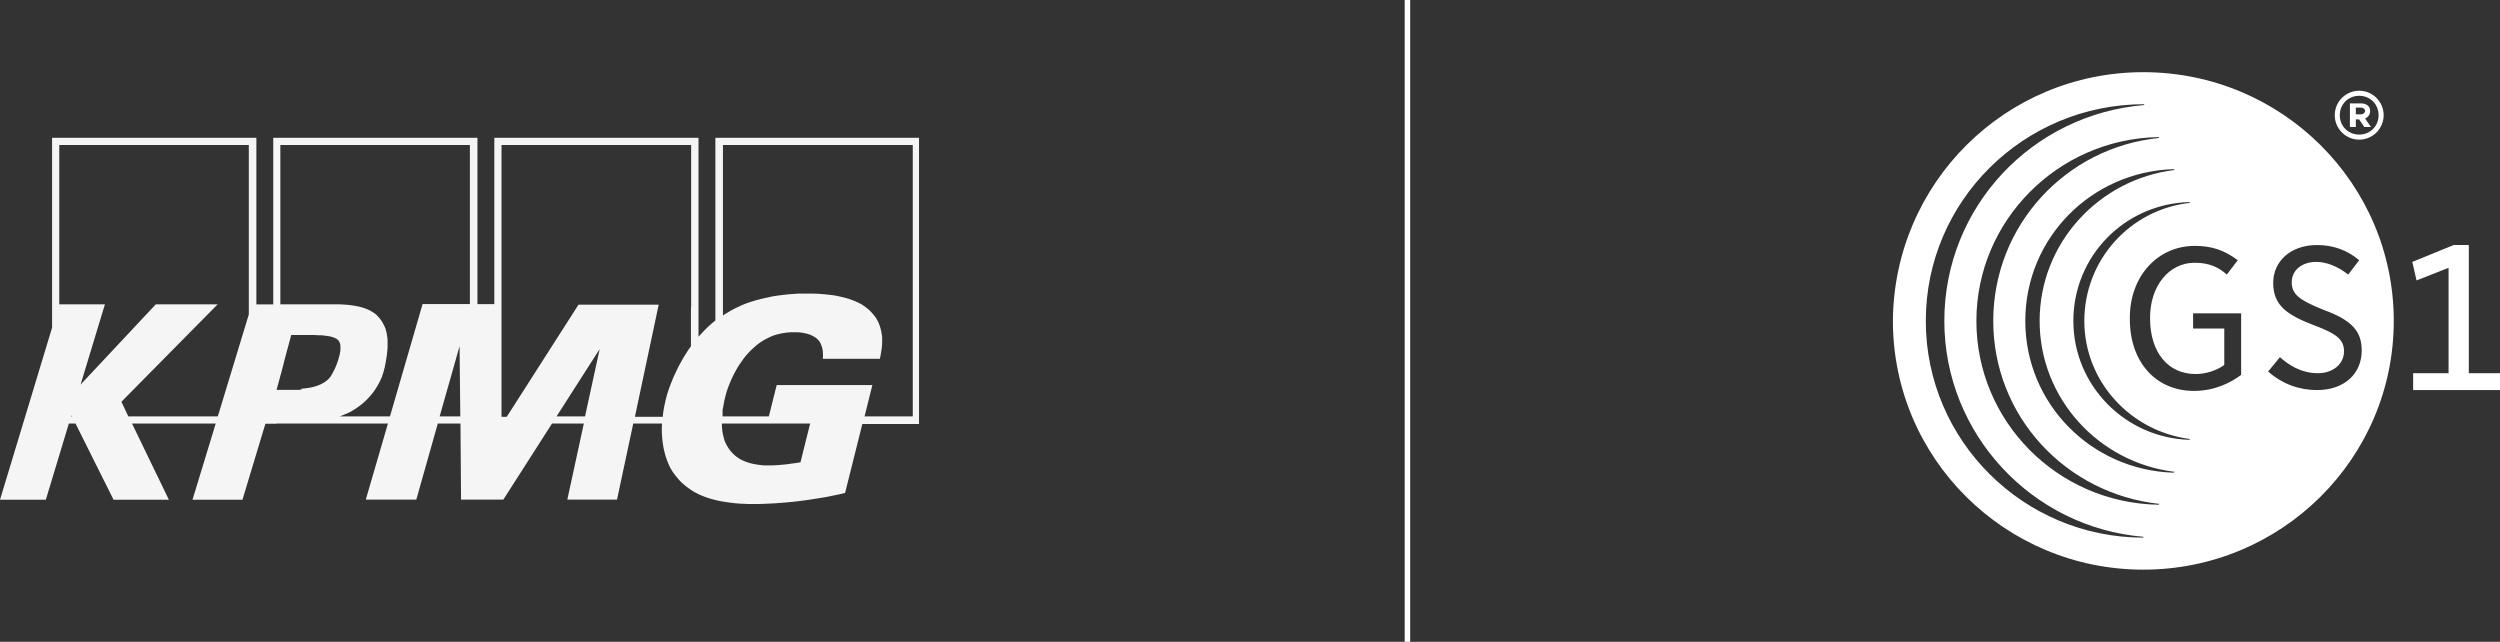
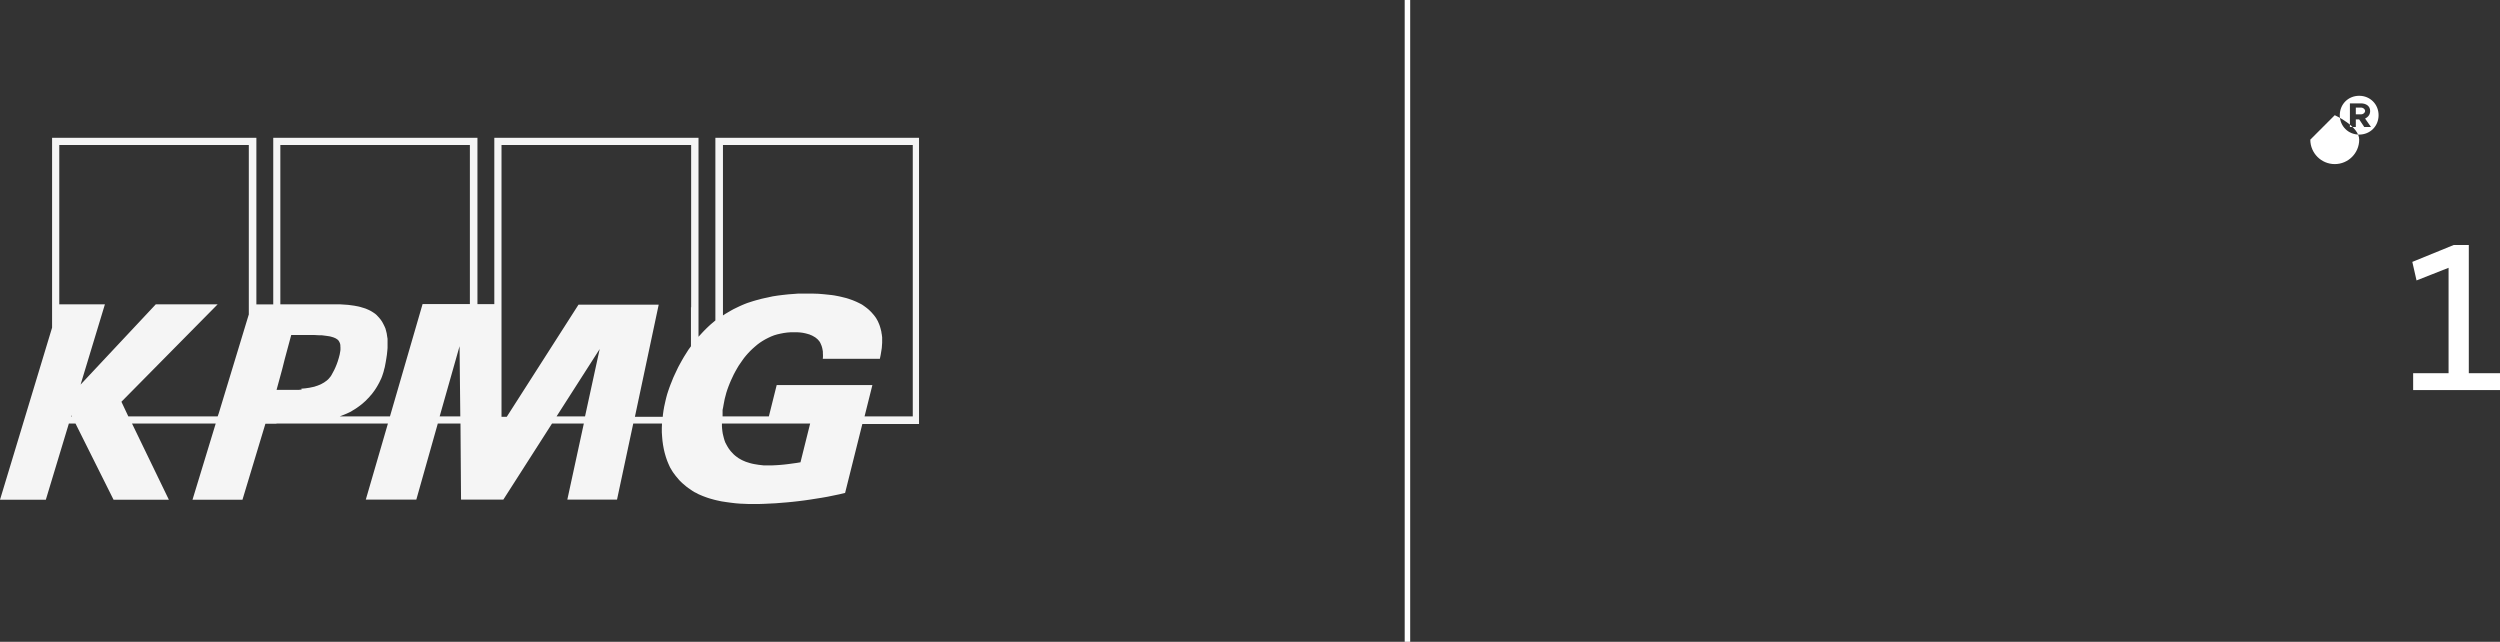
<svg xmlns="http://www.w3.org/2000/svg" id="Ebene_2" data-name="Ebene 2" viewBox="0 0 2280.609 585.503">
  <rect x="0" y="0" width="2280.609" height="585.503" fill="#333333" stroke="none" />
  <defs>
    <style>
      .cls-1 {
        fill: none;
        stroke: #fff;
        stroke-miterlimit: 10;
        stroke-width: 5px;
      }

      .cls-2 {
        fill: rgba(255, 255, 255, .95);
      }

      .cls-3 {
        fill: #fff;
      }
    </style>
  </defs>
  <g id="svg5622">
    <path id="path5037" class="cls-2" d="M652.605,125.732v166.599l-2.102,1.766-2.102,1.766-2.018,1.85-1.934,1.85-1.85,1.85-1.85,1.934-1.766,1.934-1.766,1.934V125.732h-186.278v151.714h-15.39V125.732h-186.278v151.966h-15.39V125.732H47.516v173.159L0,455.903h41.797l21.025-69.549h6.055l34.733,69.55h50.459l-33.639-69.55h76.361l-21.193,69.55h45.581l20.941-69.381h10.092v-.168h101.675l-20.184,69.381h46.086l19.595-69.381h20.688l.505,69.381h38.601l44.404-69.381h29.014l-15.054,69.381h45.329l14.801-69.381h26.239l-.168,3.953v4.037c.084,0,.252,3.869.252,3.869l.336,3.869.252,1.85.252,1.85.336,1.85.336,1.85.42,1.85.42,1.766.505,1.766.505,1.766.589,1.766.589,1.682.673,1.682.673,1.598.757,1.682.757,1.598.925,1.514.925,1.598,1.009,1.514,1.093,1.43,1.093,1.514,1.177,1.346,1.177,1.43,1.177,1.346,1.346,1.346,1.346,1.261,1.682,1.43,1.682,1.43,1.766,1.346,1.85,1.261,1.85,1.261,1.85,1.177,1.934.925,2.018,1.093,1.934.841,2.018.841,2.018.757,2.102.757,2.102.673,2.102.589,2.102.589,2.102.505,4.289.925,4.373.673,4.289.589,4.289.505,4.121.336,4.037.168,3.953.168h8.914l5.13-.168,5.214-.252,5.214-.252,5.214-.42,5.214-.42,5.214-.505,5.214-.589,5.298-.673,5.298-.757,5.298-.841,5.298-.841,5.298-.925,5.298-1.093,5.298-1.093,5.382-1.261,15.726-62.906h51.721V125.732h-186.278.505ZM64.84,379.877l.252-.925.589.925h-.925.084ZM227.066,286.528l-2.691,8.83-24.809,81.66-1.009,2.859h-81.492l-6.307-13.372,87.799-88.892h-56.43l-68.624,73.25,22.202-73.25h-41.629v-145.322h172.907v154.237h.084ZM275.17,355.489h-1.346l-1.261.168h-20.268l5.13-18.838,2.355-9.335,5.887-21.866h21.193l4.794.252h2.102l2.018.252,1.934.252,1.766.252,1.598.252,1.514.42,1.43.42,1.261.505,1.093.505,1.009.673.925.673.673.841.42.673.336.673.336.757.252.841.168.925v.925c.084,0,.084,1.093.084,1.093v2.355c-.084,0-.168,1.261-.168,1.261l-.252,1.43-.252,1.43-.757,2.943-1.009,3.364-1.009,2.775-1.093,2.691-1.177,2.523-1.261,2.355-.589,1.093-.589,1.093-.673,1.093-.757.925-.757.925-.757.841-.925.841-.925.757-1.009.673-1.009.757-1.093.589-1.177.673-1.177.589-1.261.505-1.261.505-1.346.42-1.43.505-1.514.336-1.598.336-1.598.336-1.766.252-1.766.252-1.85.168-1.934.168h0l.336.925ZM401.066,379.877l18.165-64.083.673,64.083h-18.838ZM428.734,277.361h-43.227l-29.771,102.516h-45.834l2.102-.841,2.102-.841,2.018-.841,2.018-.925,1.934-.925,1.85-1.177,1.85-1.093,1.766-1.177,1.766-1.261,1.682-1.261,1.598-1.261,1.598-1.43,1.514-1.346,1.43-1.514,1.43-1.43,1.346-1.598,1.346-1.514,1.261-1.682,1.177-1.598,1.177-1.766,1.093-1.766,1.009-1.766,1.009-1.85.925-1.934.925-1.934.757-1.934.673-2.018.673-2.102.505-2.102.589-2.102.42-2.271.42-2.187.589-3.532.505-3.364.336-3.196.252-2.943v-2.943c.084,0,0-2.691,0-2.691v-2.691l-.42-2.523-.336-2.355-.589-2.355-.589-2.187-.925-2.102-1.009-2.018-1.093-2.018-1.261-1.85-1.43-1.766-1.177-1.261-1.177-1.261-1.261-1.093-1.346-.925-1.43-.925-1.43-.841-1.514-.757-1.514-.673-1.598-.673-1.598-.505-1.682-.505-1.682-.505-1.766-.42-1.766-.336-1.766-.336-1.85-.252-3.784-.505-3.784-.252-3.869-.252h-54.159v-145.322h172.907v145.07h.084ZM533.689,379.877h-25.986l39.358-61.476-13.372,61.476h0ZM630.319,280.305v35.574c-.084,0-2.271,3.112-2.271,3.112l-2.018,3.196-2.018,3.196-1.85,3.196-1.766,3.196-1.766,3.28-1.514,3.196-1.514,3.196-1.43,3.112-1.261,3.196-1.261,3.112-1.093,2.943-1.009,2.943-.925,2.859-.757,2.775-.673,2.775-.42,1.85-.42,1.934-.42,1.85-.336,1.934-.336,1.85-.252,1.85-.252,1.85-.168,1.934h-25.398l21.697-102.264h-73.166l-65.429,102.264h-4.794v-247.923h172.991v148.013h-.168ZM730.06,421.759l-3.616.589-3.7.505-3.7.505-3.616.42-3.616.336-3.616.252-3.532.168h-8.158l-2.187-.252-2.187-.252-2.102-.336-2.018-.336-2.018-.42-1.934-.505-1.85-.589-1.85-.589-1.766-.757-1.682-.757-1.682-.925-1.598-.925-1.514-1.093-1.43-1.093-1.43-1.261-1.261-1.346-1.261-1.346-1.177-1.514-1.093-1.514-1.009-1.682-.925-1.682-.925-1.766-.673-1.85-.589-2.018-.505-2.018-.505-2.102-.336-2.187-.252-2.271-.168-2.355v-2.439c-.084,0,80.482,0,80.482,0l-8.83,35.405h-.168ZM832.239,379.877h-43.563l7.148-28.594h-87.294l-7.148,28.594h-42.217v-5.887l.505-2.439.42-2.439.505-2.607.505-2.607.757-2.859.757-2.859.925-2.859,1.009-2.775,1.093-2.775,1.177-2.775,1.261-2.691,1.261-2.691,1.43-2.691,1.43-2.523,1.514-2.607,1.682-2.439,1.682-2.439,1.682-2.355,1.85-2.271,1.934-2.187,2.018-2.102,2.018-1.934,2.187-1.934,2.187-1.85,2.271-1.682,2.439-1.598,2.439-1.43,2.607-1.346,2.691-1.261,2.775-1.093,2.859-.841,2.943-.673,3.028-.589,3.112-.42,3.196-.252h5.887l2.607.168,2.607.336,2.439.505,1.261.336,1.177.336,1.177.336,1.093.505,1.093.42,1.093.589,1.009.589,1.009.589.925.757.925.757.757.757.757.925.673.841.589,1.093.505,1.177.505,1.177.42,1.261.336,1.346.252,1.346.252,1.514v1.514c.084,0,.084,1.598.084,1.598v1.682l-.168,1.766h52.057l.757-3.616.673-4.121.336-2.187.168-2.355.168-2.355v-4.962l-.336-2.607-.252-1.261-.168-1.346-.336-1.346-.336-1.346-.42-1.43-.42-1.346-.505-1.346-.589-1.346-.589-1.346-.757-1.346-.757-1.346-.925-1.346-1.093-1.43-1.177-1.346-1.177-1.346-1.261-1.261-1.346-1.261-1.43-1.177-1.43-1.093-1.514-1.093-1.598-1.093-1.598-.841-1.682-.841-1.766-.841-1.766-.757-1.85-.757-1.934-.673-1.934-.673-1.934-.589-2.102-.505-2.018-.505-2.187-.505-2.187-.42-2.187-.42-2.271-.336-2.355-.252-4.878-.505-4.962-.42-5.214-.168h-13.372l-4.373.336-4.541.336-4.709.505-4.794.589-4.878.757-4.962,1.093-2.439.505-2.607.589-2.439.673-2.607.673-2.607.757-2.607.841-2.607.841-2.439.925-2.607,1.093-2.607,1.177-2.439,1.177-2.607,1.261-2.439,1.346-2.439,1.43-2.439,1.43-2.439,1.598v-155.498h173.159v247.586h-.42Z" />
    <line class="cls-1" x1="1283.929" x2="1283.929" y2="585.503" />
    <g>
      <path class="cls-3" d="M2280.609,355.831v-15.382h-28.455v-116.924h-13.837l-37.698,15.382,3.845,16.918,29.227-11.536v96.152h-32.316v15.382h79.234v.008Z" />
      <g>
-         <path class="cls-3" d="M2129.864,105.081h0c0-12.301,9.976-22.308,22.3-22.308s22.3,10.008,22.3,22.308h0c0,12.301-9.992,22.3-22.3,22.3s-22.3-10-22.3-22.3ZM2169.847,105.081h0c0-10-7.699-17.699-17.691-17.699s-17.699,7.691-17.699,17.699h0c0,9.992,7.683,17.691,17.699,17.691,9.992,0,17.691-7.699,17.691-17.691ZM2143.685,94.301h10.008c4.61,0,8.455,2.309,8.455,6.927,0,3.081-1.529,5.382-4.61,6.927l5.374,7.691h-6.138l-4.61-6.919h-3.081v6.919h-5.398v-21.544ZM2153.693,104.309c2.317,0,3.845-1.537,3.845-3.081s-1.529-3.081-3.845-3.081h-4.61v6.154h4.61v.008Z" />
-         <path class="cls-3" d="M1955.251,65.847c-126.143,0-227.693,101.526-228.457,226.905,0,125.379,102.307,226.905,228.457,226.905s228.441-101.526,228.441-226.905-102.298-226.905-228.441-226.905ZM1955.251,490.437c-109.233,0-198.458-88.453-198.458-197.686s89.226-197.678,199.23-197.678v.772c-102.314,8.463-182.312,93.071-182.312,196.906,0,103.071,79.998,188.451,181.54,196.922v.764ZM1969.088,460.438c-92.307-1.529-166.142-76.145-166.142-167.687s74.608-166.142,166.142-167.678l.764.772c-85.372,8.463-151.525,79.99-151.525,166.906s66.145,157.679,151.525,166.922l-.764.764ZM1982.933,431.211c-75.388-2.301-135.371-63.072-135.371-138.46s59.982-136.135,135.371-138.444l.773.772c-69.226,8.455-123.07,66.917-123.07,137.671s53.836,129.224,123.07,137.68l-.773.78ZM1997.551,401.228c-58.461-1.544-106.143-49.242-106.143-108.468s46.918-106.916,106.143-108.453v.772c-54.616,6.154-96.144,52.308-96.144,107.672s42.308,100.77,96.144,107.688v.788ZM2044.468,341.97c-9.219,6.935-23.845,14.633-43.072,14.633-34.601,0-58.462-26.162-58.462-65.38v-1.537c0-37.69,25.397-65.38,59.234-65.38,15.382,0,26.91,3.845,39.234,13.081l-10.016,13.065c-6.918-6.154-15.382-10.764-29.227-10.764-23.845,0-40.771,21.536-40.771,49.998v.764c0,30.764,16.154,50.755,41.544,50.755,9.235,0,18.455-3.073,25.374-7.683l.772-.773v-33.072h-28.454v-13.845h43.844v56.137ZM2113.702,355.831c-16.162,0-31.536-5.398-44.617-16.918l10.788-13.073c7.699,6.919,19.227,14.617,34.617,14.617,13.829,0,23.837-8.463,23.837-19.991,0-10.78-6.943-16.17-27.682-23.869-23.861-9.22-36.934-17.683-36.934-38.455,0-20,16.146-34.609,39.991-34.609,14.61,0,27.691,4.617,38.463,13.853l-10.016,13.065c-10.008-7.691-19.976-11.536-29.211-11.536-13.081,0-22.317,7.691-22.317,18.463s6.163,16.146,29.235,25.381c25.382,9.227,34.601,19.228,34.601,36.91,0,21.536-16.138,36.161-40.755,36.161Z" />
+         <path class="cls-3" d="M2129.864,105.081h0s22.3,10.008,22.3,22.308h0c0,12.301-9.992,22.3-22.3,22.3s-22.3-10-22.3-22.3ZM2169.847,105.081h0c0-10-7.699-17.699-17.691-17.699s-17.699,7.691-17.699,17.699h0c0,9.992,7.683,17.691,17.699,17.691,9.992,0,17.691-7.699,17.691-17.691ZM2143.685,94.301h10.008c4.61,0,8.455,2.309,8.455,6.927,0,3.081-1.529,5.382-4.61,6.927l5.374,7.691h-6.138l-4.61-6.919h-3.081v6.919h-5.398v-21.544ZM2153.693,104.309c2.317,0,3.845-1.537,3.845-3.081s-1.529-3.081-3.845-3.081h-4.61v6.154h4.61v.008Z" />
      </g>
    </g>
  </g>
</svg>